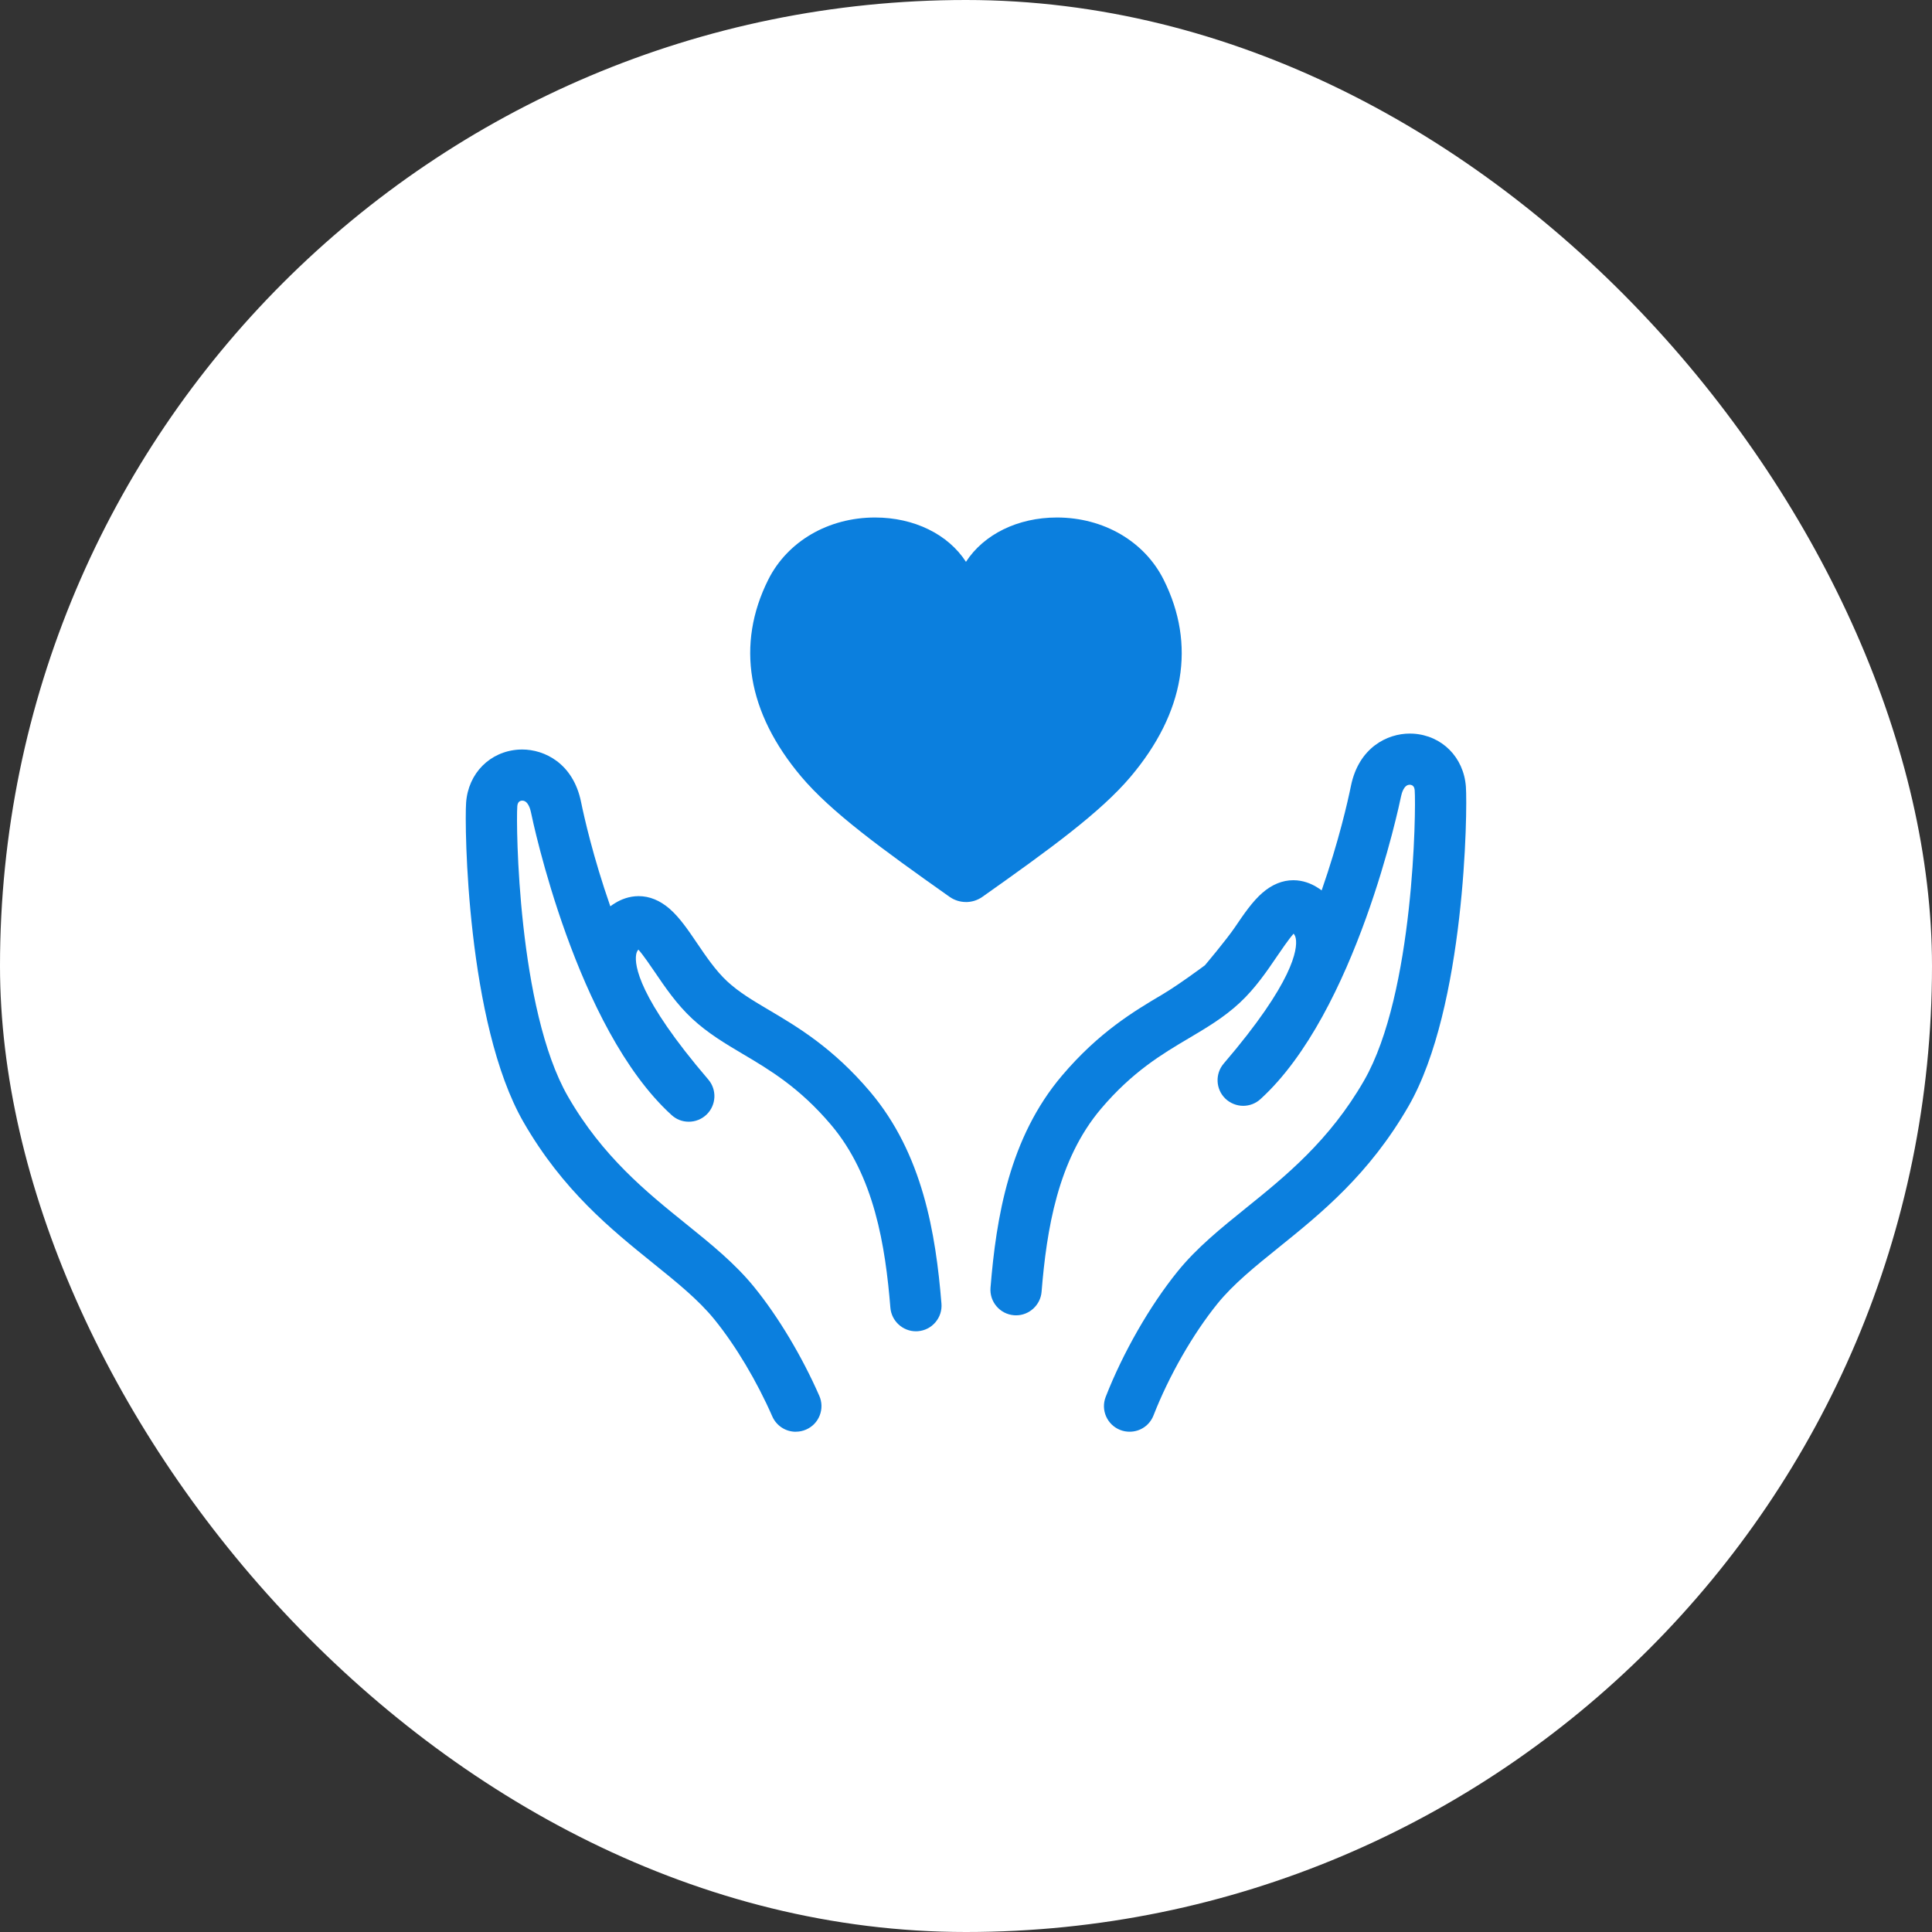
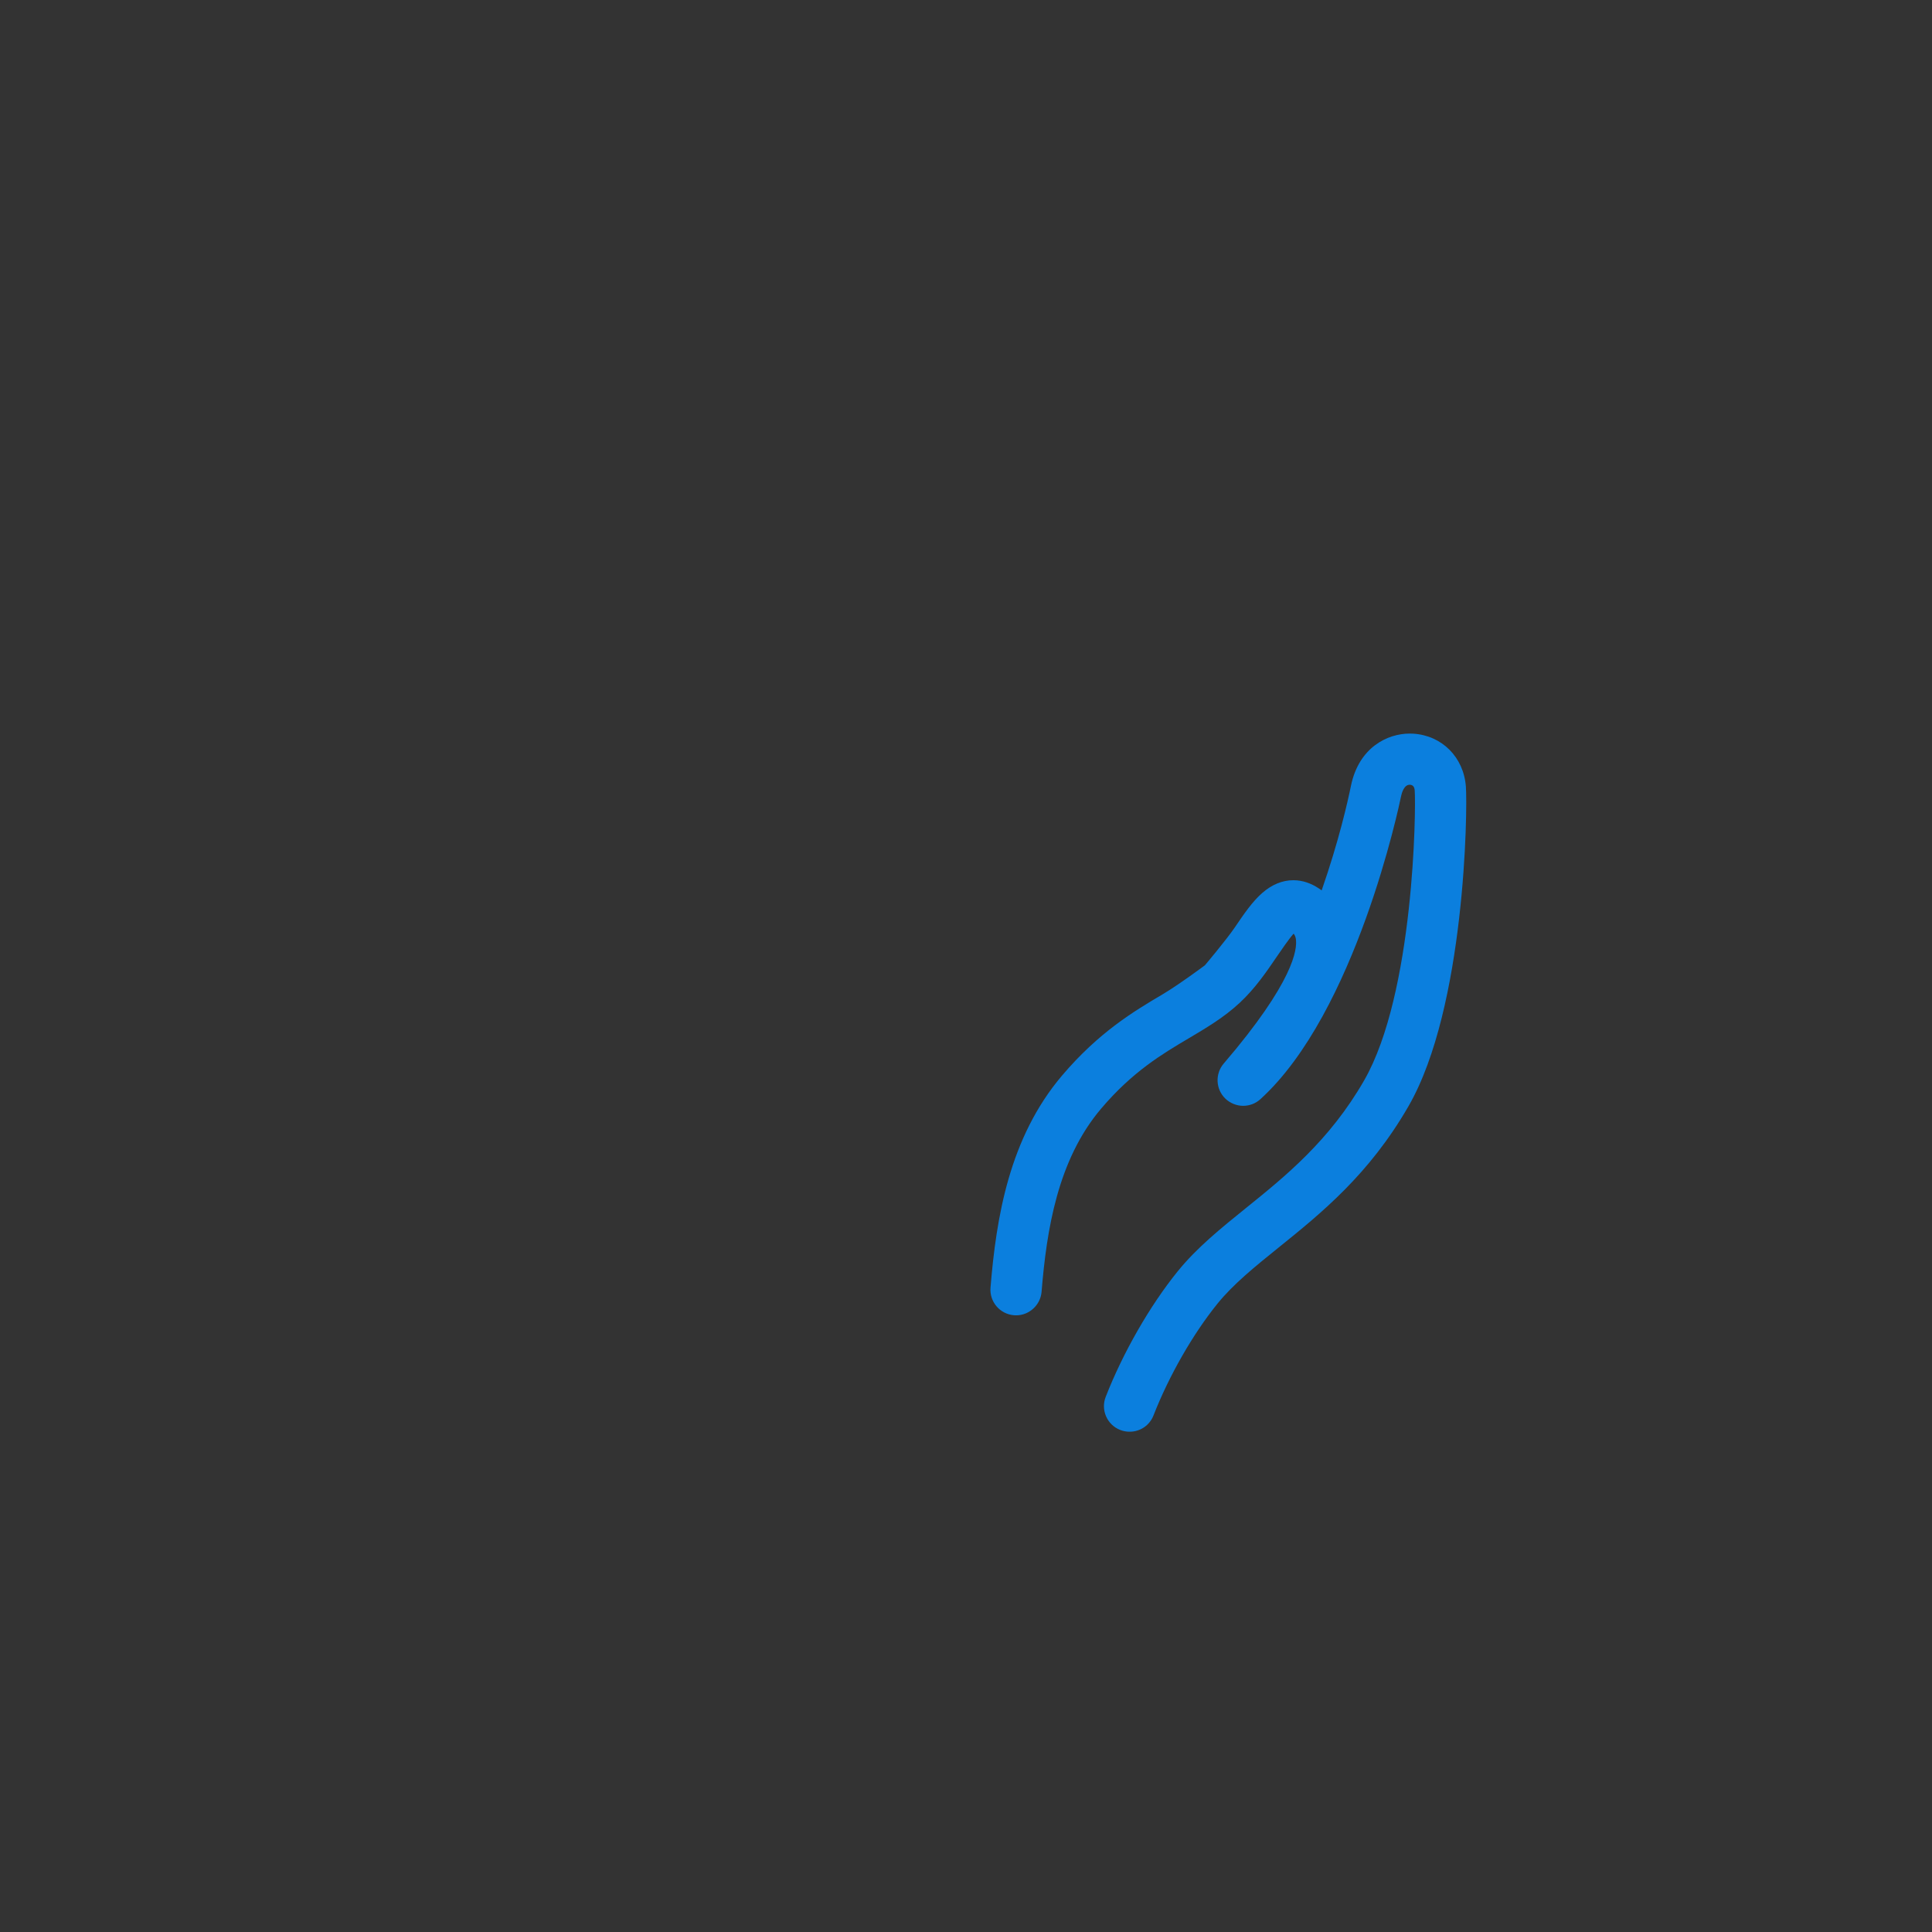
<svg xmlns="http://www.w3.org/2000/svg" width="112" height="112" viewBox="0 0 112 112" fill="none">
  <rect x="0" y="0" width="112" height="112" fill="#333333" stroke="none" />
-   <rect width="112" height="112" rx="56" fill="white" />
-   <path d="M55.998 52.291C55.655 52.291 55.325 52.186 55.045 51.989C51.105 49.205 48.182 47.077 46.451 45.025C43.318 41.312 42.657 37.365 44.536 33.605C45.651 31.381 48.021 30 50.726 30C53.004 30 54.972 30.982 55.998 32.57C57.026 30.984 58.992 30 61.27 30C63.974 30 66.346 31.381 67.459 33.607C69.34 37.365 68.677 41.314 65.544 45.026C63.812 47.077 60.89 49.207 56.95 51.991C56.669 52.189 56.34 52.293 55.996 52.293L55.998 52.291Z" fill="#0B7FDE" />
  <path d="M65.482 82.998C65.297 82.998 65.115 82.964 64.942 82.897C64.179 82.6 63.8 81.738 64.099 80.976C65.103 78.406 66.663 75.688 68.268 73.705C69.386 72.325 70.775 71.206 72.244 70.02C74.506 68.196 77.068 66.13 79.075 62.643C81.982 57.591 82.092 46.879 82.012 45.824C81.997 45.612 81.907 45.505 81.737 45.493H81.717C81.384 45.493 81.255 46 81.222 46.156C81.119 46.665 78.604 58.684 73.068 63.719C72.795 63.968 72.44 64.106 72.068 64.106C71.695 64.106 71.311 63.956 71.034 63.687C70.472 63.142 70.431 62.251 70.939 61.657C75.005 56.912 75.218 55.017 75.121 54.423C75.102 54.313 75.07 54.218 74.992 54.125C74.706 54.446 74.261 55.102 74.045 55.418C73.447 56.298 72.769 57.296 71.867 58.134C70.95 58.985 69.959 59.571 68.911 60.192C67.383 61.096 65.653 62.122 63.83 64.272C61.311 67.243 60.673 71.306 60.381 74.889C60.318 75.652 59.669 76.251 58.905 76.251C58.864 76.251 58.821 76.251 58.779 76.246C57.965 76.18 57.353 75.462 57.421 74.648C57.751 70.595 58.502 65.965 61.565 62.355C63.711 59.825 65.754 58.614 67.397 57.642C68.345 57.08 69.847 55.961 69.847 55.961C69.847 55.961 71.079 54.505 71.587 53.757C72.108 52.99 72.598 52.267 73.177 51.763C73.74 51.275 74.344 51.027 74.976 51.027C75.544 51.027 76.008 51.232 76.298 51.405C76.409 51.471 76.516 51.541 76.618 51.616C77.613 48.759 78.132 46.46 78.315 45.561C78.774 43.32 80.437 42.526 81.722 42.526C81.791 42.526 81.861 42.527 81.931 42.532C83.598 42.638 84.852 43.9 84.979 45.601C85.079 46.94 84.947 58.402 81.656 64.121C79.372 68.089 76.58 70.34 74.117 72.325C72.773 73.409 71.502 74.434 70.582 75.569C69.157 77.329 67.77 79.751 66.87 82.053C66.646 82.627 66.102 82.998 65.487 82.998H65.482Z" fill="#0B7FDE" />
-   <path d="M46.132 83C45.541 83 45.008 82.65 44.771 82.111C43.874 80.065 42.653 78.017 41.419 76.494C40.498 75.357 39.229 74.334 37.885 73.25C35.421 71.263 32.63 69.012 30.346 65.046C27.056 59.326 26.921 47.863 27.021 46.524C27.148 44.823 28.402 43.562 30.069 43.455C30.137 43.452 30.203 43.449 30.271 43.449C31.559 43.449 33.224 44.244 33.683 46.484C33.867 47.383 34.385 49.682 35.38 52.539C35.482 52.464 35.588 52.394 35.7 52.328C35.989 52.155 36.453 51.95 37.022 51.95C37.654 51.95 38.259 52.198 38.821 52.686C39.401 53.192 39.892 53.913 40.41 54.678C40.918 55.428 41.495 56.276 42.151 56.885C42.836 57.521 43.653 58.005 44.601 58.566C46.245 59.538 48.287 60.75 50.433 63.279C53.496 66.891 54.247 71.521 54.577 75.573C54.609 75.968 54.485 76.351 54.228 76.653C53.972 76.955 53.614 77.138 53.218 77.171C53.177 77.174 53.136 77.176 53.095 77.176C52.329 77.176 51.68 76.577 51.617 75.813C51.325 72.23 50.688 68.167 48.168 65.197C46.343 63.045 44.613 62.021 43.087 61.116C42.039 60.495 41.049 59.908 40.131 59.058C39.229 58.22 38.551 57.223 37.953 56.342C37.737 56.025 37.292 55.368 37.007 55.048C36.928 55.139 36.896 55.236 36.877 55.346C36.781 55.94 36.993 57.835 41.059 62.58C41.569 63.174 41.526 64.065 40.964 64.609C40.685 64.879 40.318 65.027 39.931 65.027C39.543 65.027 39.205 64.889 38.931 64.64C33.396 59.605 30.881 47.586 30.778 47.077C30.745 46.921 30.616 46.414 30.281 46.414H30.259C30.093 46.426 30.003 46.533 29.988 46.745C29.908 47.802 30.018 58.514 32.925 63.564C34.932 67.051 37.494 69.117 39.754 70.939C41.227 72.127 42.615 73.247 43.731 74.626C45.127 76.346 46.498 78.642 47.497 80.92C47.656 81.283 47.663 81.685 47.519 82.055C47.374 82.423 47.094 82.715 46.73 82.873C46.542 82.956 46.341 82.997 46.136 82.997L46.132 83Z" fill="#0B7FDE" />
</svg>